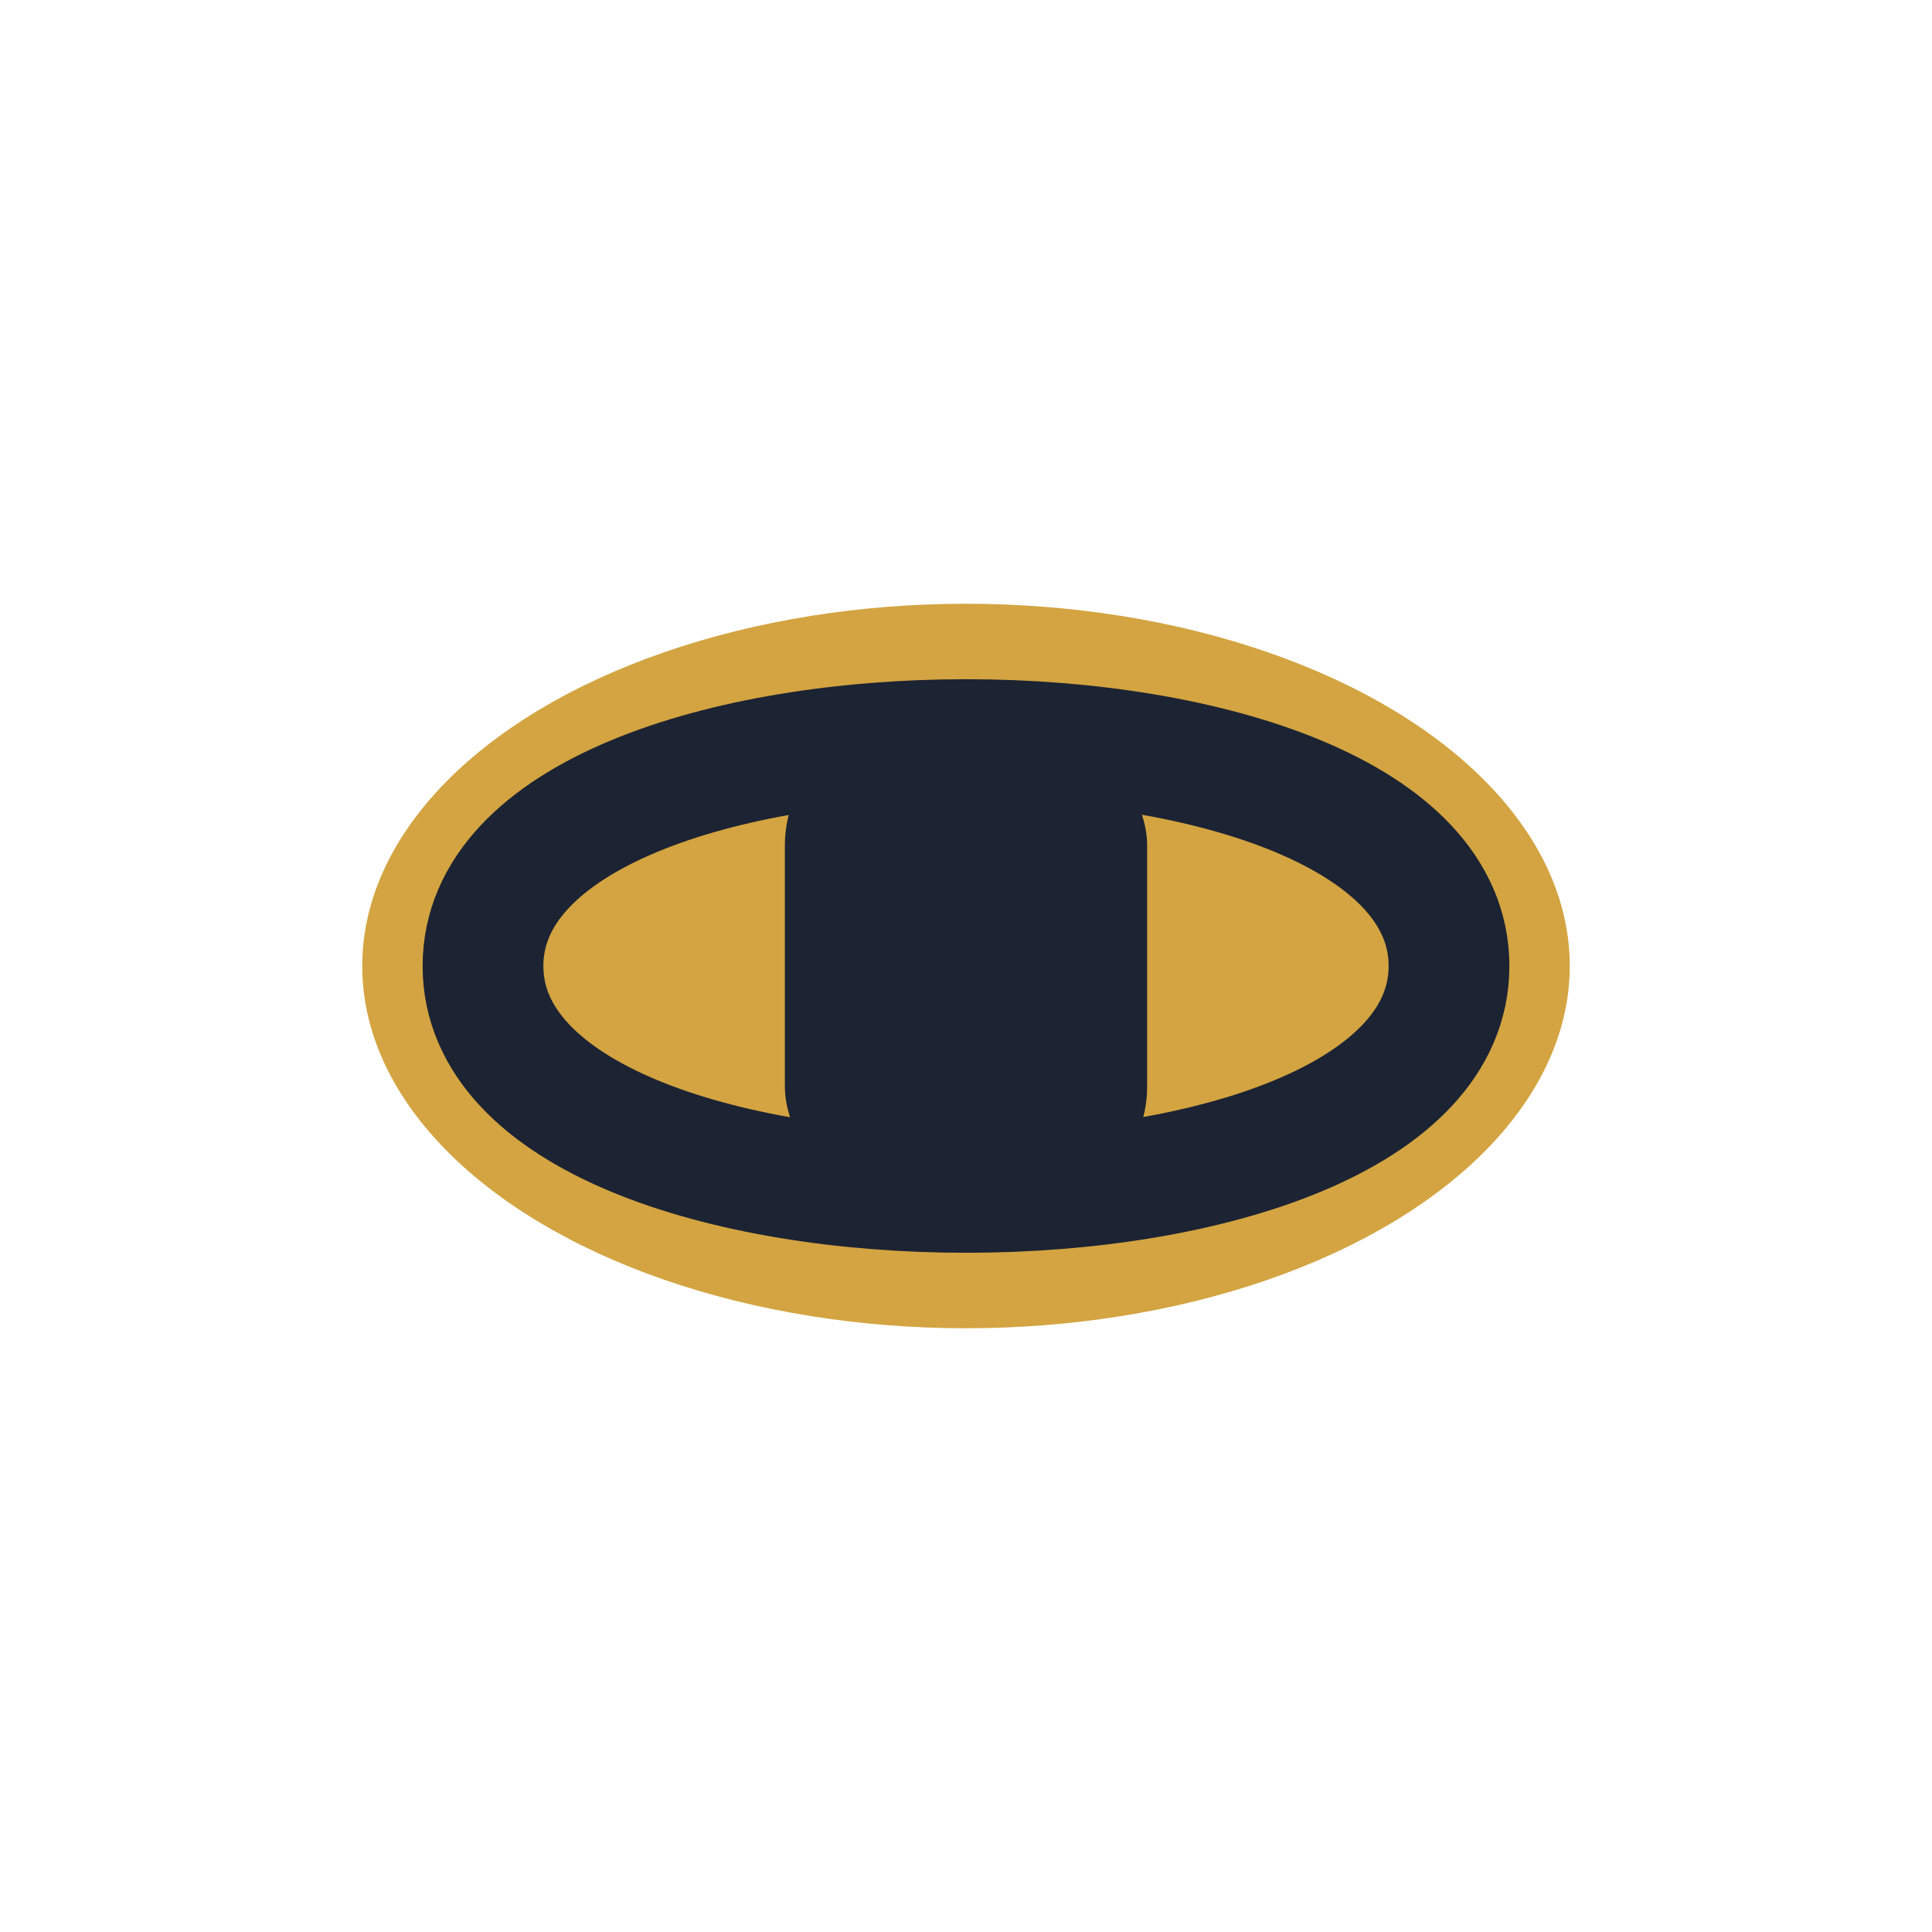
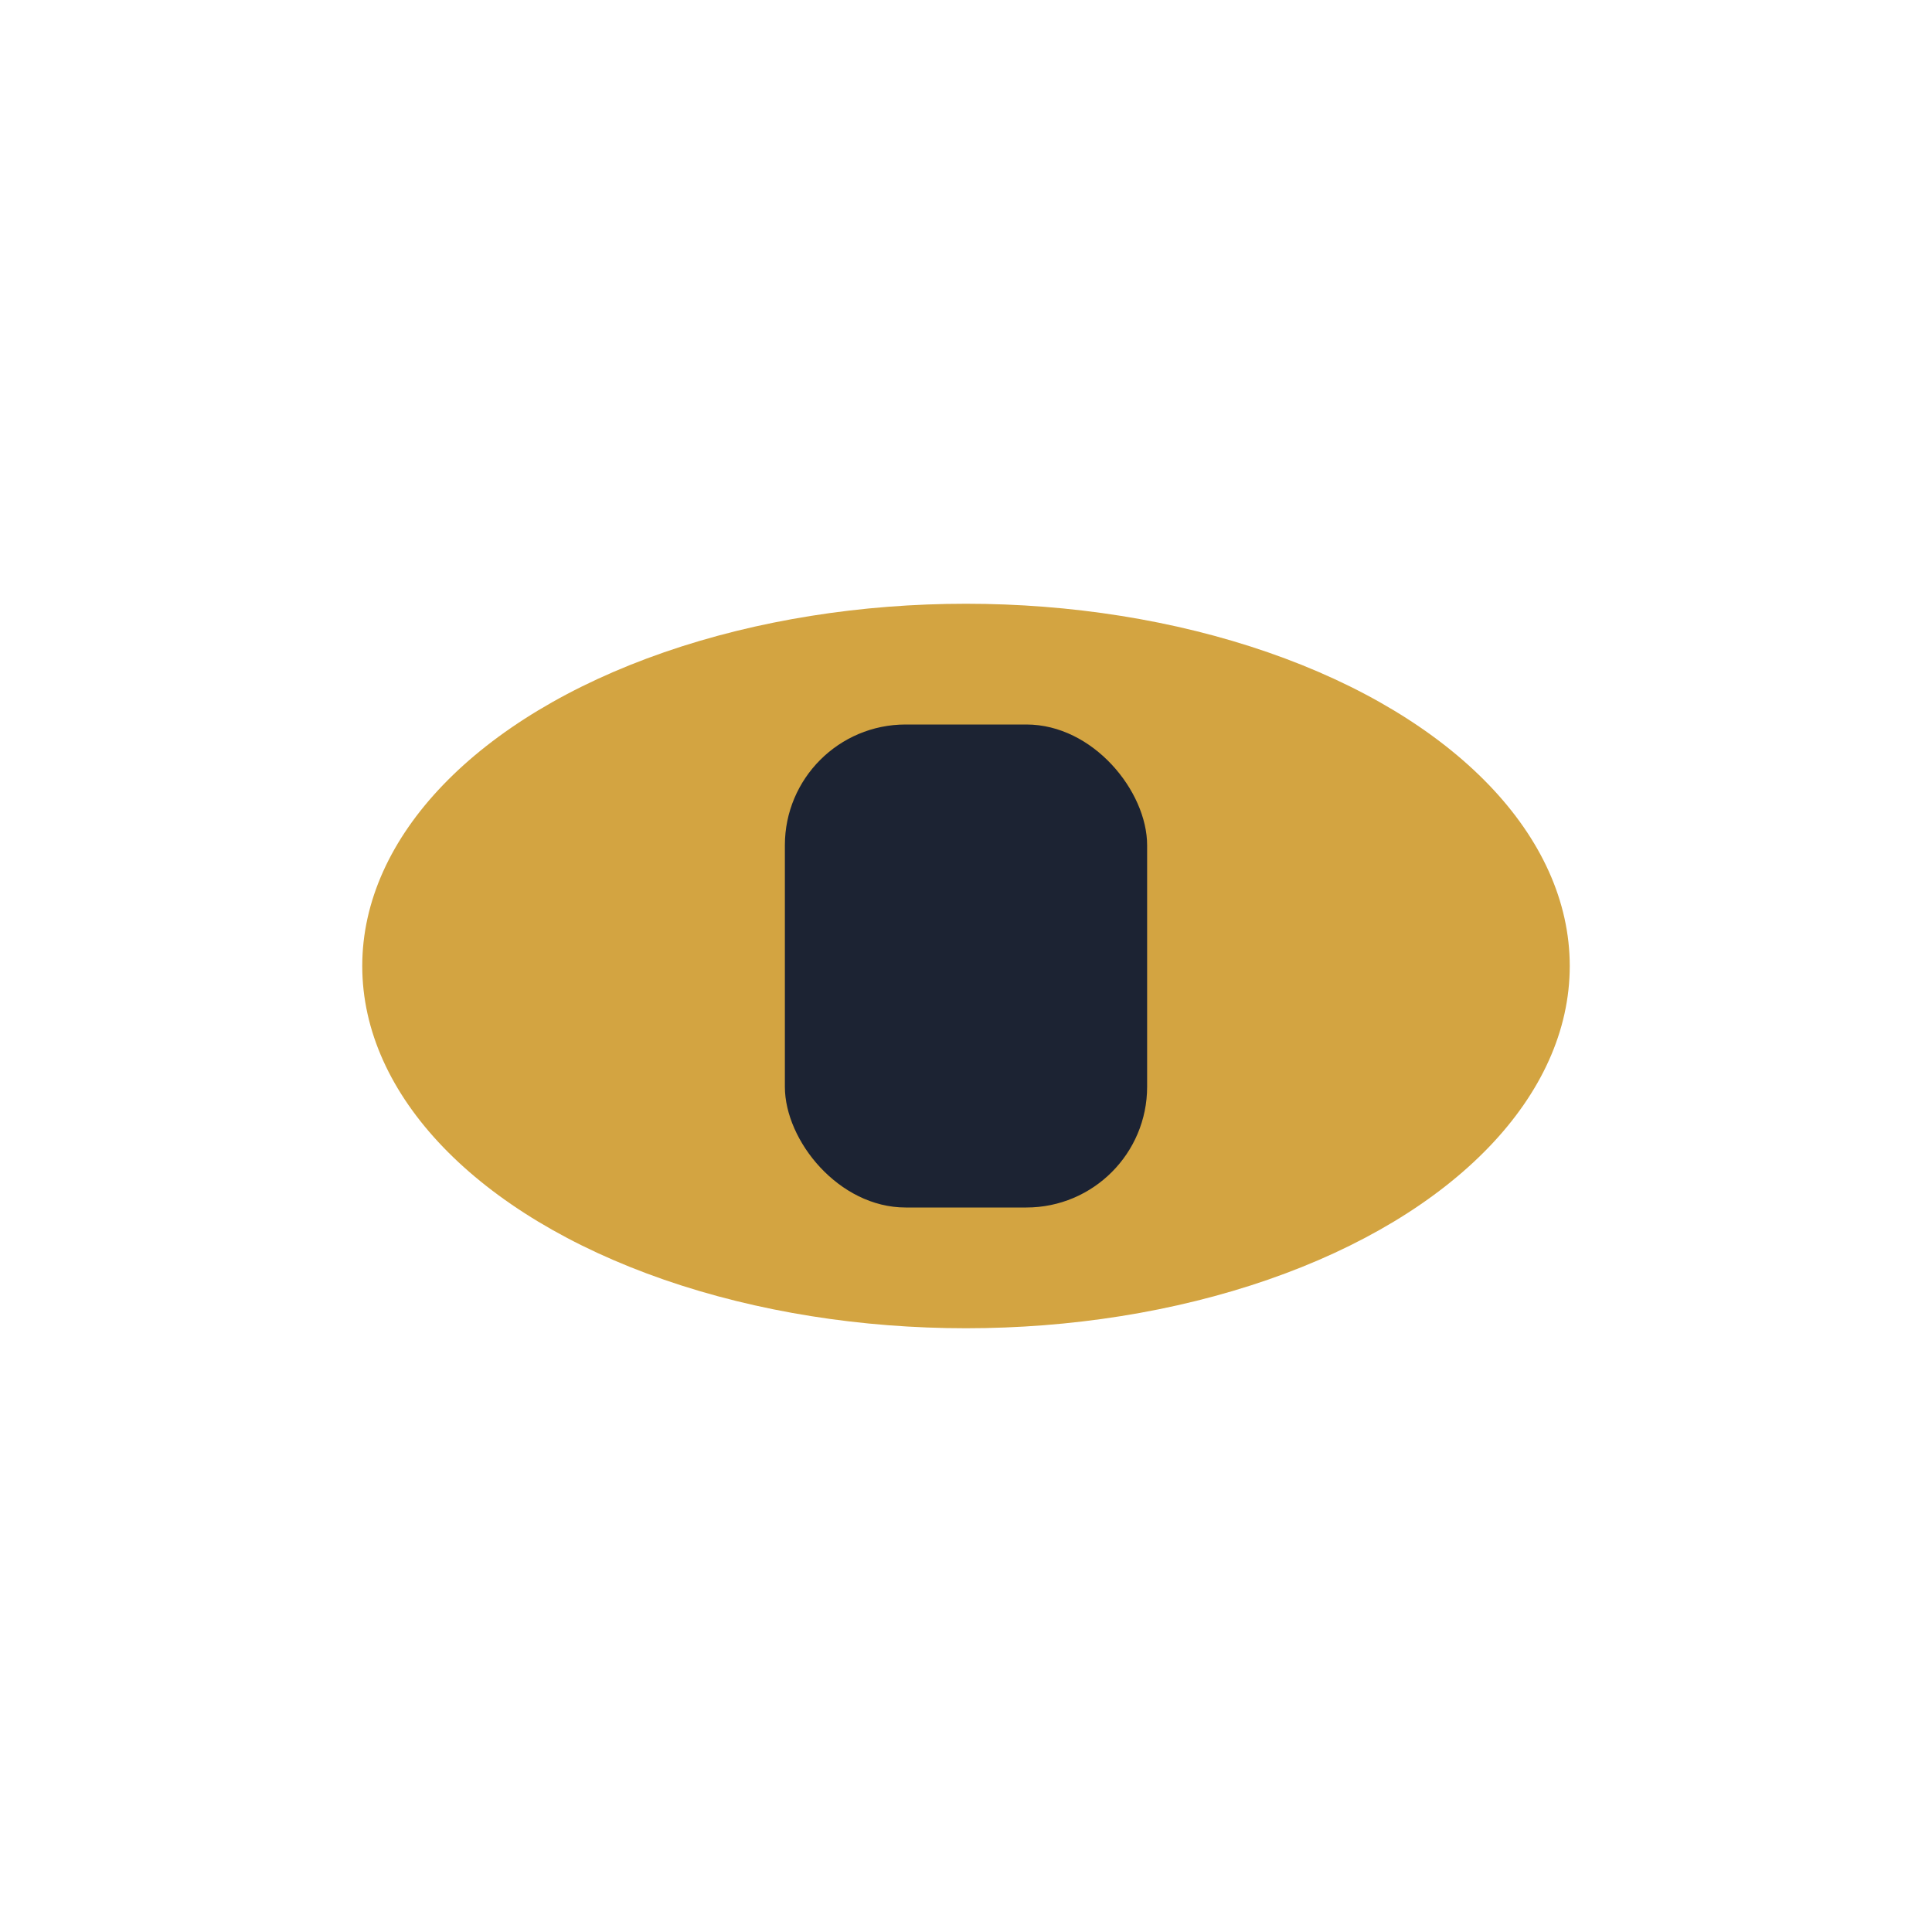
<svg xmlns="http://www.w3.org/2000/svg" width="32" height="32" viewBox="0 0 32 32">
  <ellipse cx="16" cy="16" rx="10" ry="6" fill="#D3A441" />
  <rect x="13" y="12" width="6" height="8" rx="2" fill="#1C2333" />
-   <path d="M8 16c0-5 16-5 16 0s-16 5-16 0z" fill="none" stroke="#1C2333" stroke-width="2" />
</svg>